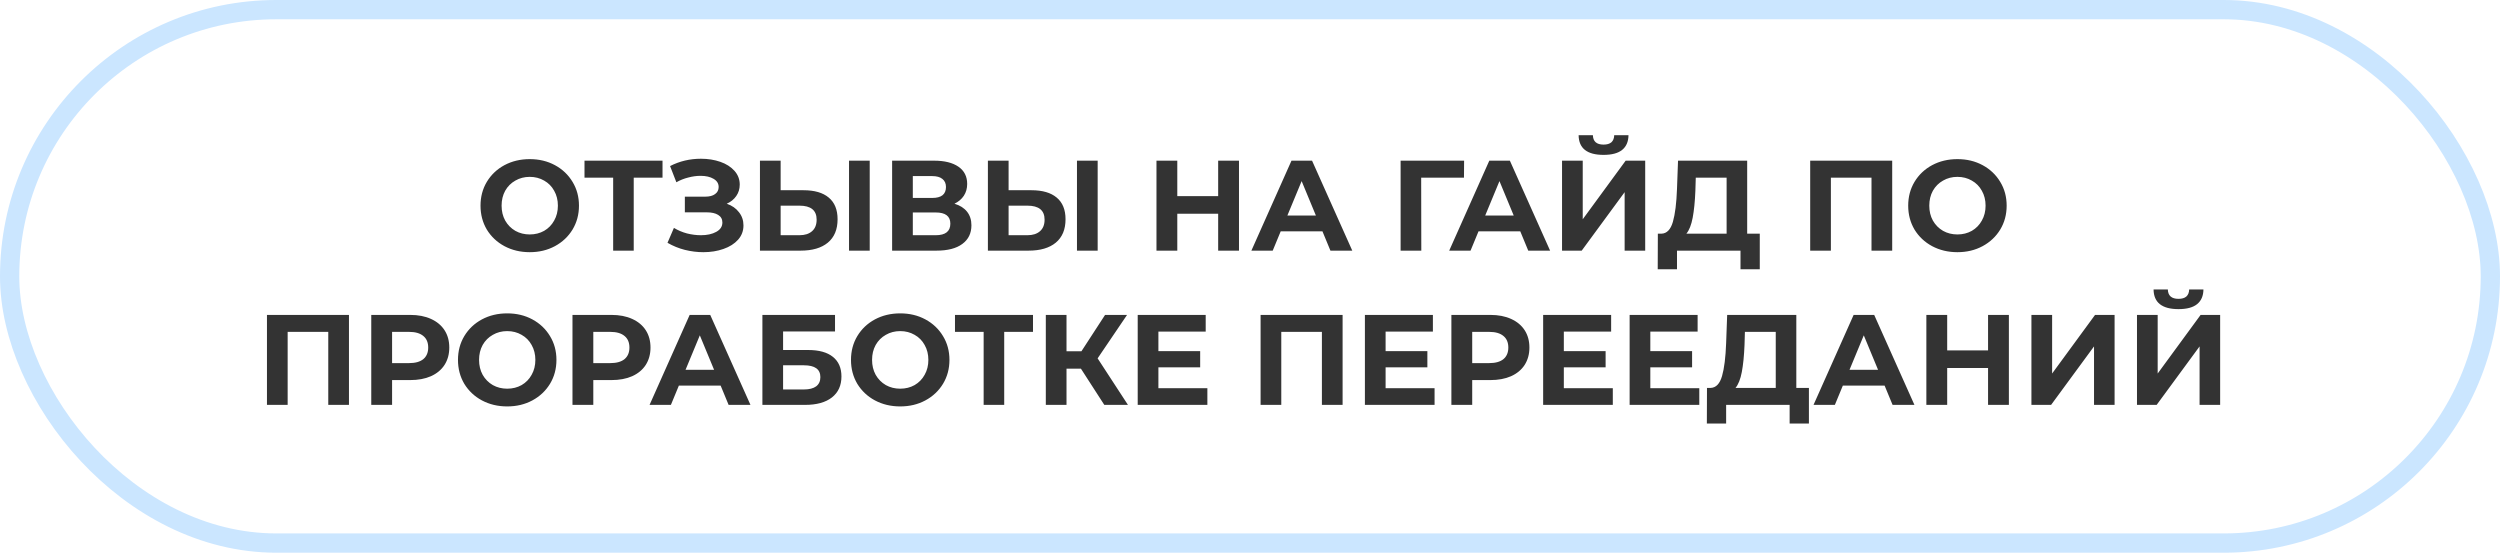
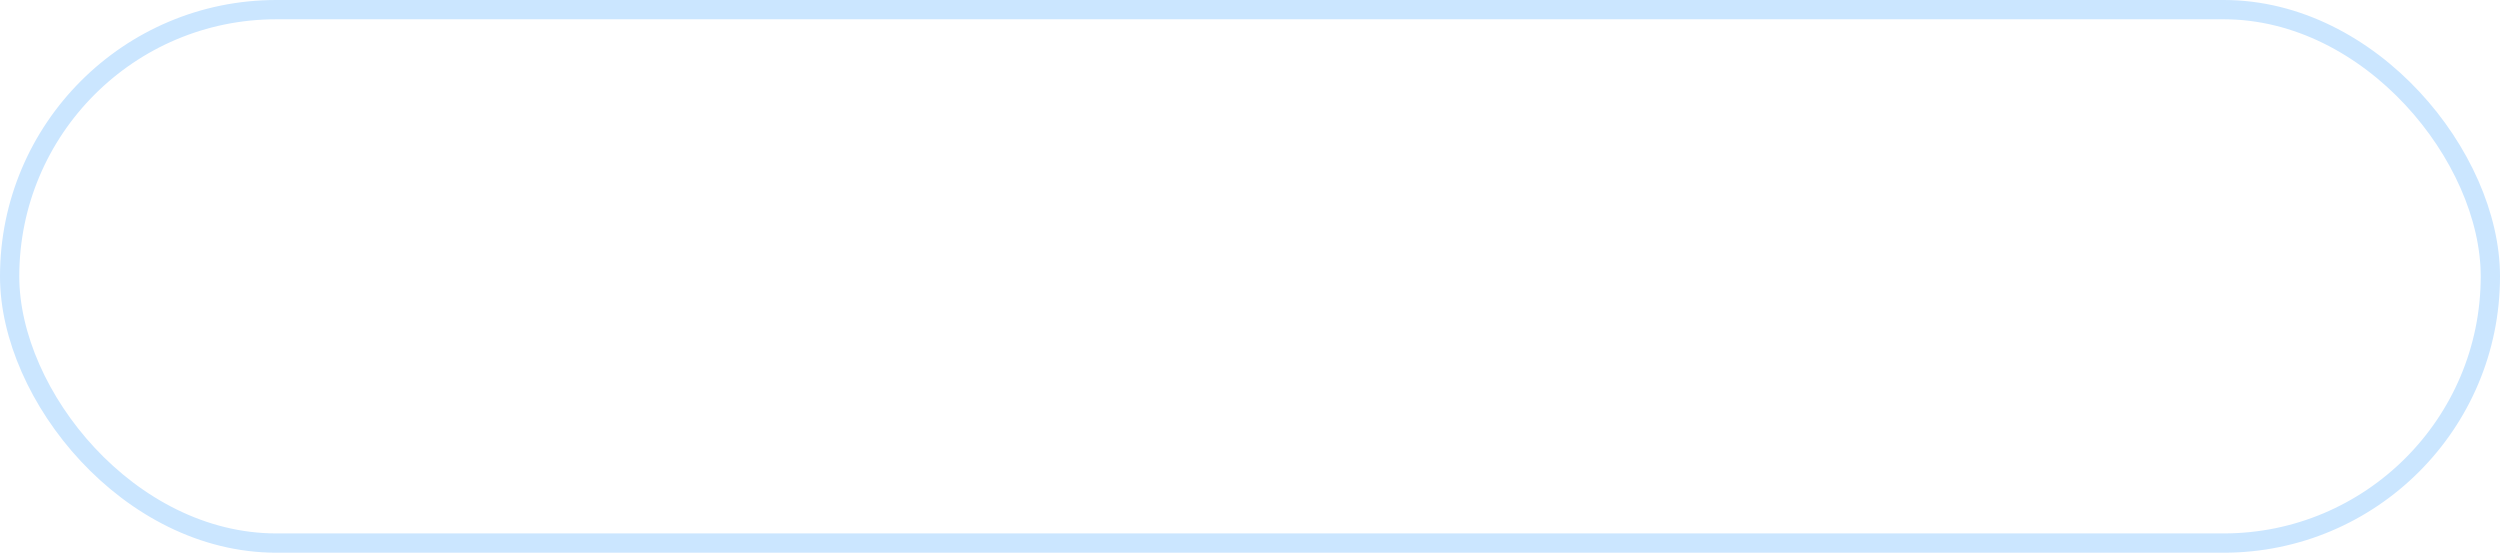
<svg xmlns="http://www.w3.org/2000/svg" width="389" height="86" viewBox="0 0 389 86" fill="none">
  <rect x="1.5" y="1.5" width="386" height="83" rx="41.5" stroke="#CBE6FF" stroke-width="3" />
-   <path d="M82.428 39.24C80.975 39.24 79.661 38.927 78.488 38.3C77.328 37.673 76.415 36.813 75.748 35.72C75.094 34.613 74.768 33.373 74.768 32C74.768 30.627 75.094 29.393 75.748 28.3C76.415 27.193 77.328 26.327 78.488 25.7C79.661 25.073 80.975 24.76 82.428 24.76C83.881 24.76 85.188 25.073 86.348 25.7C87.508 26.327 88.421 27.193 89.088 28.3C89.754 29.393 90.088 30.627 90.088 32C90.088 33.373 89.754 34.613 89.088 35.72C88.421 36.813 87.508 37.673 86.348 38.3C85.188 38.927 83.881 39.24 82.428 39.24ZM82.428 36.48C83.254 36.48 84.001 36.293 84.668 35.92C85.335 35.533 85.855 35 86.228 34.32C86.615 33.64 86.808 32.867 86.808 32C86.808 31.133 86.615 30.36 86.228 29.68C85.855 29 85.335 28.473 84.668 28.1C84.001 27.713 83.254 27.52 82.428 27.52C81.601 27.52 80.855 27.713 80.188 28.1C79.521 28.473 78.995 29 78.608 29.68C78.234 30.36 78.048 31.133 78.048 32C78.048 32.867 78.234 33.64 78.608 34.32C78.995 35 79.521 35.533 80.188 35.92C80.855 36.293 81.601 36.48 82.428 36.48ZM103.088 27.64H98.608V39H95.408V27.64H90.948V25H103.088V27.64ZM113.083 31.7C113.896 31.98 114.529 32.42 114.983 33.02C115.449 33.607 115.683 34.293 115.683 35.08C115.683 35.933 115.403 36.673 114.843 37.3C114.283 37.927 113.523 38.407 112.563 38.74C111.616 39.073 110.576 39.24 109.443 39.24C108.483 39.24 107.523 39.12 106.563 38.88C105.616 38.64 104.716 38.273 103.863 37.78L104.863 35.46C105.476 35.833 106.149 36.12 106.883 36.32C107.629 36.507 108.356 36.6 109.063 36.6C110.023 36.6 110.816 36.427 111.443 36.08C112.083 35.733 112.403 35.247 112.403 34.62C112.403 34.1 112.183 33.707 111.743 33.44C111.316 33.173 110.729 33.04 109.983 33.04H106.563V30.6H109.743C110.396 30.6 110.903 30.467 111.263 30.2C111.636 29.933 111.823 29.567 111.823 29.1C111.823 28.553 111.556 28.127 111.023 27.82C110.503 27.513 109.829 27.36 109.003 27.36C108.389 27.36 107.756 27.447 107.103 27.62C106.449 27.78 105.829 28.027 105.243 28.36L104.263 25.84C105.743 25.08 107.343 24.7 109.063 24.7C110.156 24.7 111.163 24.86 112.083 25.18C113.003 25.5 113.736 25.967 114.283 26.58C114.829 27.193 115.103 27.907 115.103 28.72C115.103 29.387 114.923 29.98 114.563 30.5C114.203 31.02 113.709 31.42 113.083 31.7ZM125.028 29.6C126.734 29.6 128.041 29.98 128.948 30.74C129.868 31.5 130.328 32.627 130.328 34.12C130.328 35.707 129.821 36.92 128.808 37.76C127.808 38.587 126.394 39 124.568 39H118.248V25H121.468V29.6H125.028ZM124.388 36.6C125.228 36.6 125.881 36.393 126.348 35.98C126.828 35.567 127.068 34.967 127.068 34.18C127.068 32.727 126.174 32 124.388 32H121.468V36.6H124.388ZM132.108 25H135.328V39H132.108V25ZM148.514 31.7C149.368 31.953 150.021 32.367 150.474 32.94C150.928 33.513 151.154 34.22 151.154 35.06C151.154 36.3 150.681 37.267 149.734 37.96C148.801 38.653 147.461 39 145.714 39H138.814V25H145.334C146.961 25 148.228 25.313 149.134 25.94C150.041 26.567 150.494 27.46 150.494 28.62C150.494 29.313 150.321 29.927 149.974 30.46C149.628 30.98 149.141 31.393 148.514 31.7ZM142.034 30.8H145.054C145.761 30.8 146.294 30.66 146.654 30.38C147.014 30.087 147.194 29.66 147.194 29.1C147.194 28.553 147.008 28.133 146.634 27.84C146.274 27.547 145.748 27.4 145.054 27.4H142.034V30.8ZM145.594 36.6C147.114 36.6 147.874 36 147.874 34.8C147.874 33.64 147.114 33.06 145.594 33.06H142.034V36.6H145.594ZM160.497 29.6C162.203 29.6 163.51 29.98 164.417 30.74C165.337 31.5 165.797 32.627 165.797 34.12C165.797 35.707 165.29 36.92 164.277 37.76C163.277 38.587 161.863 39 160.037 39H153.717V25H156.937V29.6H160.497ZM159.857 36.6C160.697 36.6 161.35 36.393 161.817 35.98C162.297 35.567 162.537 34.967 162.537 34.18C162.537 32.727 161.643 32 159.857 32H156.937V36.6H159.857ZM167.577 25H170.797V39H167.577V25ZM192.787 25V39H189.547V33.26H183.187V39H179.947V25H183.187V30.52H189.547V25H192.787ZM205.775 36H199.275L198.035 39H194.715L200.955 25H204.155L210.415 39H207.015L205.775 36ZM204.755 33.54L202.535 28.18L200.315 33.54H204.755ZM227.795 27.64H221.135L221.155 39H217.935V25H227.815L227.795 27.64ZM236.556 36H230.056L228.816 39H225.496L231.736 25H234.936L241.196 39H237.796L236.556 36ZM235.536 33.54L233.316 28.18L231.096 33.54H235.536ZM243.053 25H246.273V34.12L252.953 25H255.993V39H252.793V29.9L246.113 39H243.053V25ZM249.513 24.1C246.953 24.1 245.659 23.08 245.633 21.04H247.853C247.879 22.013 248.433 22.5 249.513 22.5C250.046 22.5 250.453 22.38 250.733 22.14C251.013 21.887 251.159 21.52 251.173 21.04H253.393C253.379 22.04 253.053 22.8 252.413 23.32C251.773 23.84 250.806 24.1 249.513 24.1ZM273.821 36.36V41.9H270.821V39H260.941V41.9H257.941L257.961 36.36H258.521C259.361 36.333 259.954 35.72 260.301 34.52C260.647 33.32 260.861 31.607 260.941 29.38L261.101 25H271.861V36.36H273.821ZM263.801 29.68C263.734 31.347 263.594 32.747 263.381 33.88C263.167 35 262.841 35.827 262.401 36.36H268.661V27.64H263.861L263.801 29.68ZM294.426 25V39H291.206V27.64H284.886V39H281.666V25H294.426ZM304.576 39.24C303.123 39.24 301.81 38.927 300.636 38.3C299.476 37.673 298.563 36.813 297.896 35.72C297.243 34.613 296.916 33.373 296.916 32C296.916 30.627 297.243 29.393 297.896 28.3C298.563 27.193 299.476 26.327 300.636 25.7C301.81 25.073 303.123 24.76 304.576 24.76C306.03 24.76 307.336 25.073 308.496 25.7C309.656 26.327 310.57 27.193 311.236 28.3C311.903 29.393 312.236 30.627 312.236 32C312.236 33.373 311.903 34.613 311.236 35.72C310.57 36.813 309.656 37.673 308.496 38.3C307.336 38.927 306.03 39.24 304.576 39.24ZM304.576 36.48C305.403 36.48 306.15 36.293 306.816 35.92C307.483 35.533 308.003 35 308.376 34.32C308.763 33.64 308.956 32.867 308.956 32C308.956 31.133 308.763 30.36 308.376 29.68C308.003 29 307.483 28.473 306.816 28.1C306.15 27.713 305.403 27.52 304.576 27.52C303.75 27.52 303.003 27.713 302.336 28.1C301.67 28.473 301.143 29 300.756 29.68C300.383 30.36 300.196 31.133 300.196 32C300.196 32.867 300.383 33.64 300.756 34.32C301.143 35 301.67 35.533 302.336 35.92C303.003 36.293 303.75 36.48 304.576 36.48ZM54.299 49V63H51.079V51.64H44.759V63H41.539V49H54.299ZM63.829 49C65.069 49 66.143 49.207 67.049 49.62C67.969 50.033 68.676 50.62 69.169 51.38C69.663 52.14 69.909 53.04 69.909 54.08C69.909 55.107 69.663 56.007 69.169 56.78C68.676 57.54 67.969 58.127 67.049 58.54C66.143 58.94 65.069 59.14 63.829 59.14H61.009V63H57.769V49H63.829ZM63.649 56.5C64.623 56.5 65.363 56.293 65.869 55.88C66.376 55.453 66.629 54.853 66.629 54.08C66.629 53.293 66.376 52.693 65.869 52.28C65.363 51.853 64.623 51.64 63.649 51.64H61.009V56.5H63.649ZM78.922 63.24C77.469 63.24 76.155 62.927 74.982 62.3C73.822 61.673 72.909 60.813 72.242 59.72C71.589 58.613 71.262 57.373 71.262 56C71.262 54.627 71.589 53.393 72.242 52.3C72.909 51.193 73.822 50.327 74.982 49.7C76.155 49.073 77.469 48.76 78.922 48.76C80.375 48.76 81.682 49.073 82.842 49.7C84.002 50.327 84.915 51.193 85.582 52.3C86.249 53.393 86.582 54.627 86.582 56C86.582 57.373 86.249 58.613 85.582 59.72C84.915 60.813 84.002 61.673 82.842 62.3C81.682 62.927 80.375 63.24 78.922 63.24ZM78.922 60.48C79.749 60.48 80.495 60.293 81.162 59.92C81.829 59.533 82.349 59 82.722 58.32C83.109 57.64 83.302 56.867 83.302 56C83.302 55.133 83.109 54.36 82.722 53.68C82.349 53 81.829 52.473 81.162 52.1C80.495 51.713 79.749 51.52 78.922 51.52C78.095 51.52 77.349 51.713 76.682 52.1C76.015 52.473 75.489 53 75.102 53.68C74.729 54.36 74.542 55.133 74.542 56C74.542 56.867 74.729 57.64 75.102 58.32C75.489 59 76.015 59.533 76.682 59.92C77.349 60.293 78.095 60.48 78.922 60.48ZM95.138 49C96.378 49 97.451 49.207 98.358 49.62C99.278 50.033 99.985 50.62 100.478 51.38C100.971 52.14 101.218 53.04 101.218 54.08C101.218 55.107 100.971 56.007 100.478 56.78C99.985 57.54 99.278 58.127 98.358 58.54C97.451 58.94 96.378 59.14 95.138 59.14H92.318V63H89.078V49H95.138ZM94.958 56.5C95.931 56.5 96.671 56.293 97.178 55.88C97.685 55.453 97.938 54.853 97.938 54.08C97.938 53.293 97.685 52.693 97.178 52.28C96.671 51.853 95.931 51.64 94.958 51.64H92.318V56.5H94.958ZM112.132 60H105.632L104.392 63H101.072L107.312 49H110.512L116.772 63H113.372L112.132 60ZM111.112 57.54L108.892 52.18L106.672 57.54H111.112ZM118.629 49H129.929V51.58H121.849V54.46H125.729C127.422 54.46 128.709 54.813 129.589 55.52C130.482 56.227 130.929 57.247 130.929 58.58C130.929 59.98 130.435 61.067 129.449 61.84C128.462 62.613 127.069 63 125.269 63H118.629V49ZM125.089 60.6C125.915 60.6 126.549 60.44 126.989 60.12C127.429 59.787 127.649 59.307 127.649 58.68C127.649 57.453 126.795 56.84 125.089 56.84H121.849V60.6H125.089ZM140.074 63.24C138.621 63.24 137.308 62.927 136.134 62.3C134.974 61.673 134.061 60.813 133.394 59.72C132.741 58.613 132.414 57.373 132.414 56C132.414 54.627 132.741 53.393 133.394 52.3C134.061 51.193 134.974 50.327 136.134 49.7C137.308 49.073 138.621 48.76 140.074 48.76C141.528 48.76 142.834 49.073 143.994 49.7C145.154 50.327 146.068 51.193 146.734 52.3C147.401 53.393 147.734 54.627 147.734 56C147.734 57.373 147.401 58.613 146.734 59.72C146.068 60.813 145.154 61.673 143.994 62.3C142.834 62.927 141.528 63.24 140.074 63.24ZM140.074 60.48C140.901 60.48 141.648 60.293 142.314 59.92C142.981 59.533 143.501 59 143.874 58.32C144.261 57.64 144.454 56.867 144.454 56C144.454 55.133 144.261 54.36 143.874 53.68C143.501 53 142.981 52.473 142.314 52.1C141.648 51.713 140.901 51.52 140.074 51.52C139.248 51.52 138.501 51.713 137.834 52.1C137.168 52.473 136.641 53 136.254 53.68C135.881 54.36 135.694 55.133 135.694 56C135.694 56.867 135.881 57.64 136.254 58.32C136.641 59 137.168 59.533 137.834 59.92C138.501 60.293 139.248 60.48 140.074 60.48ZM160.735 51.64H156.255V63H153.055V51.64H148.595V49H160.735V51.64ZM168.189 57.36H165.949V63H162.729V49H165.949V54.66H168.269L171.949 49H175.369L170.789 55.76L175.509 63H171.829L168.189 57.36ZM187.867 60.4V63H177.027V49H187.607V51.6H180.247V54.64H186.747V57.16H180.247V60.4H187.867ZM208.908 49V63H205.688V51.64H199.368V63H196.148V49H208.908ZM223.219 60.4V63H212.379V49H222.959V51.6H215.599V54.64H222.099V57.16H215.599V60.4H223.219ZM231.896 49C233.136 49 234.209 49.207 235.116 49.62C236.036 50.033 236.742 50.62 237.236 51.38C237.729 52.14 237.976 53.04 237.976 54.08C237.976 55.107 237.729 56.007 237.236 56.78C236.742 57.54 236.036 58.127 235.116 58.54C234.209 58.94 233.136 59.14 231.896 59.14H229.076V63H225.836V49H231.896ZM231.716 56.5C232.689 56.5 233.429 56.293 233.936 55.88C234.442 55.453 234.696 54.853 234.696 54.08C234.696 53.293 234.442 52.693 233.936 52.28C233.429 51.853 232.689 51.64 231.716 51.64H229.076V56.5H231.716ZM250.953 60.4V63H240.113V49H250.693V51.6H243.333V54.64H249.833V57.16H243.333V60.4H250.953ZM264.41 60.4V63H253.57V49H264.15V51.6H256.79V54.64H263.29V57.16H256.79V60.4H264.41ZM281.467 60.36V65.9H278.467V63H268.587V65.9H265.587L265.607 60.36H266.167C267.007 60.333 267.6 59.72 267.947 58.52C268.294 57.32 268.507 55.607 268.587 53.38L268.747 49H279.507V60.36H281.467ZM271.447 53.68C271.38 55.347 271.24 56.747 271.027 57.88C270.814 59 270.487 59.827 270.047 60.36H276.307V51.64H271.507L271.447 53.68ZM293.245 60H286.745L285.505 63H282.185L288.425 49H291.625L297.885 63H294.485L293.245 60ZM292.225 57.54L290.005 52.18L287.785 57.54H292.225ZM312.582 49V63H309.342V57.26H302.982V63H299.742V49H302.982V54.52H309.342V49H312.582ZM316.09 49H319.31V58.12L325.99 49H329.03V63H325.83V53.9L319.15 63H316.09V49ZM332.515 49H335.735V58.12L342.415 49H345.455V63H342.255V53.9L335.575 63H332.515V49ZM338.975 48.1C336.415 48.1 335.122 47.08 335.095 45.04H337.315C337.342 46.013 337.895 46.5 338.975 46.5C339.509 46.5 339.915 46.38 340.195 46.14C340.475 45.887 340.622 45.52 340.635 45.04H342.855C342.842 46.04 342.515 46.8 341.875 47.32C341.235 47.84 340.269 48.1 338.975 48.1Z" fill="#333333" />
</svg>